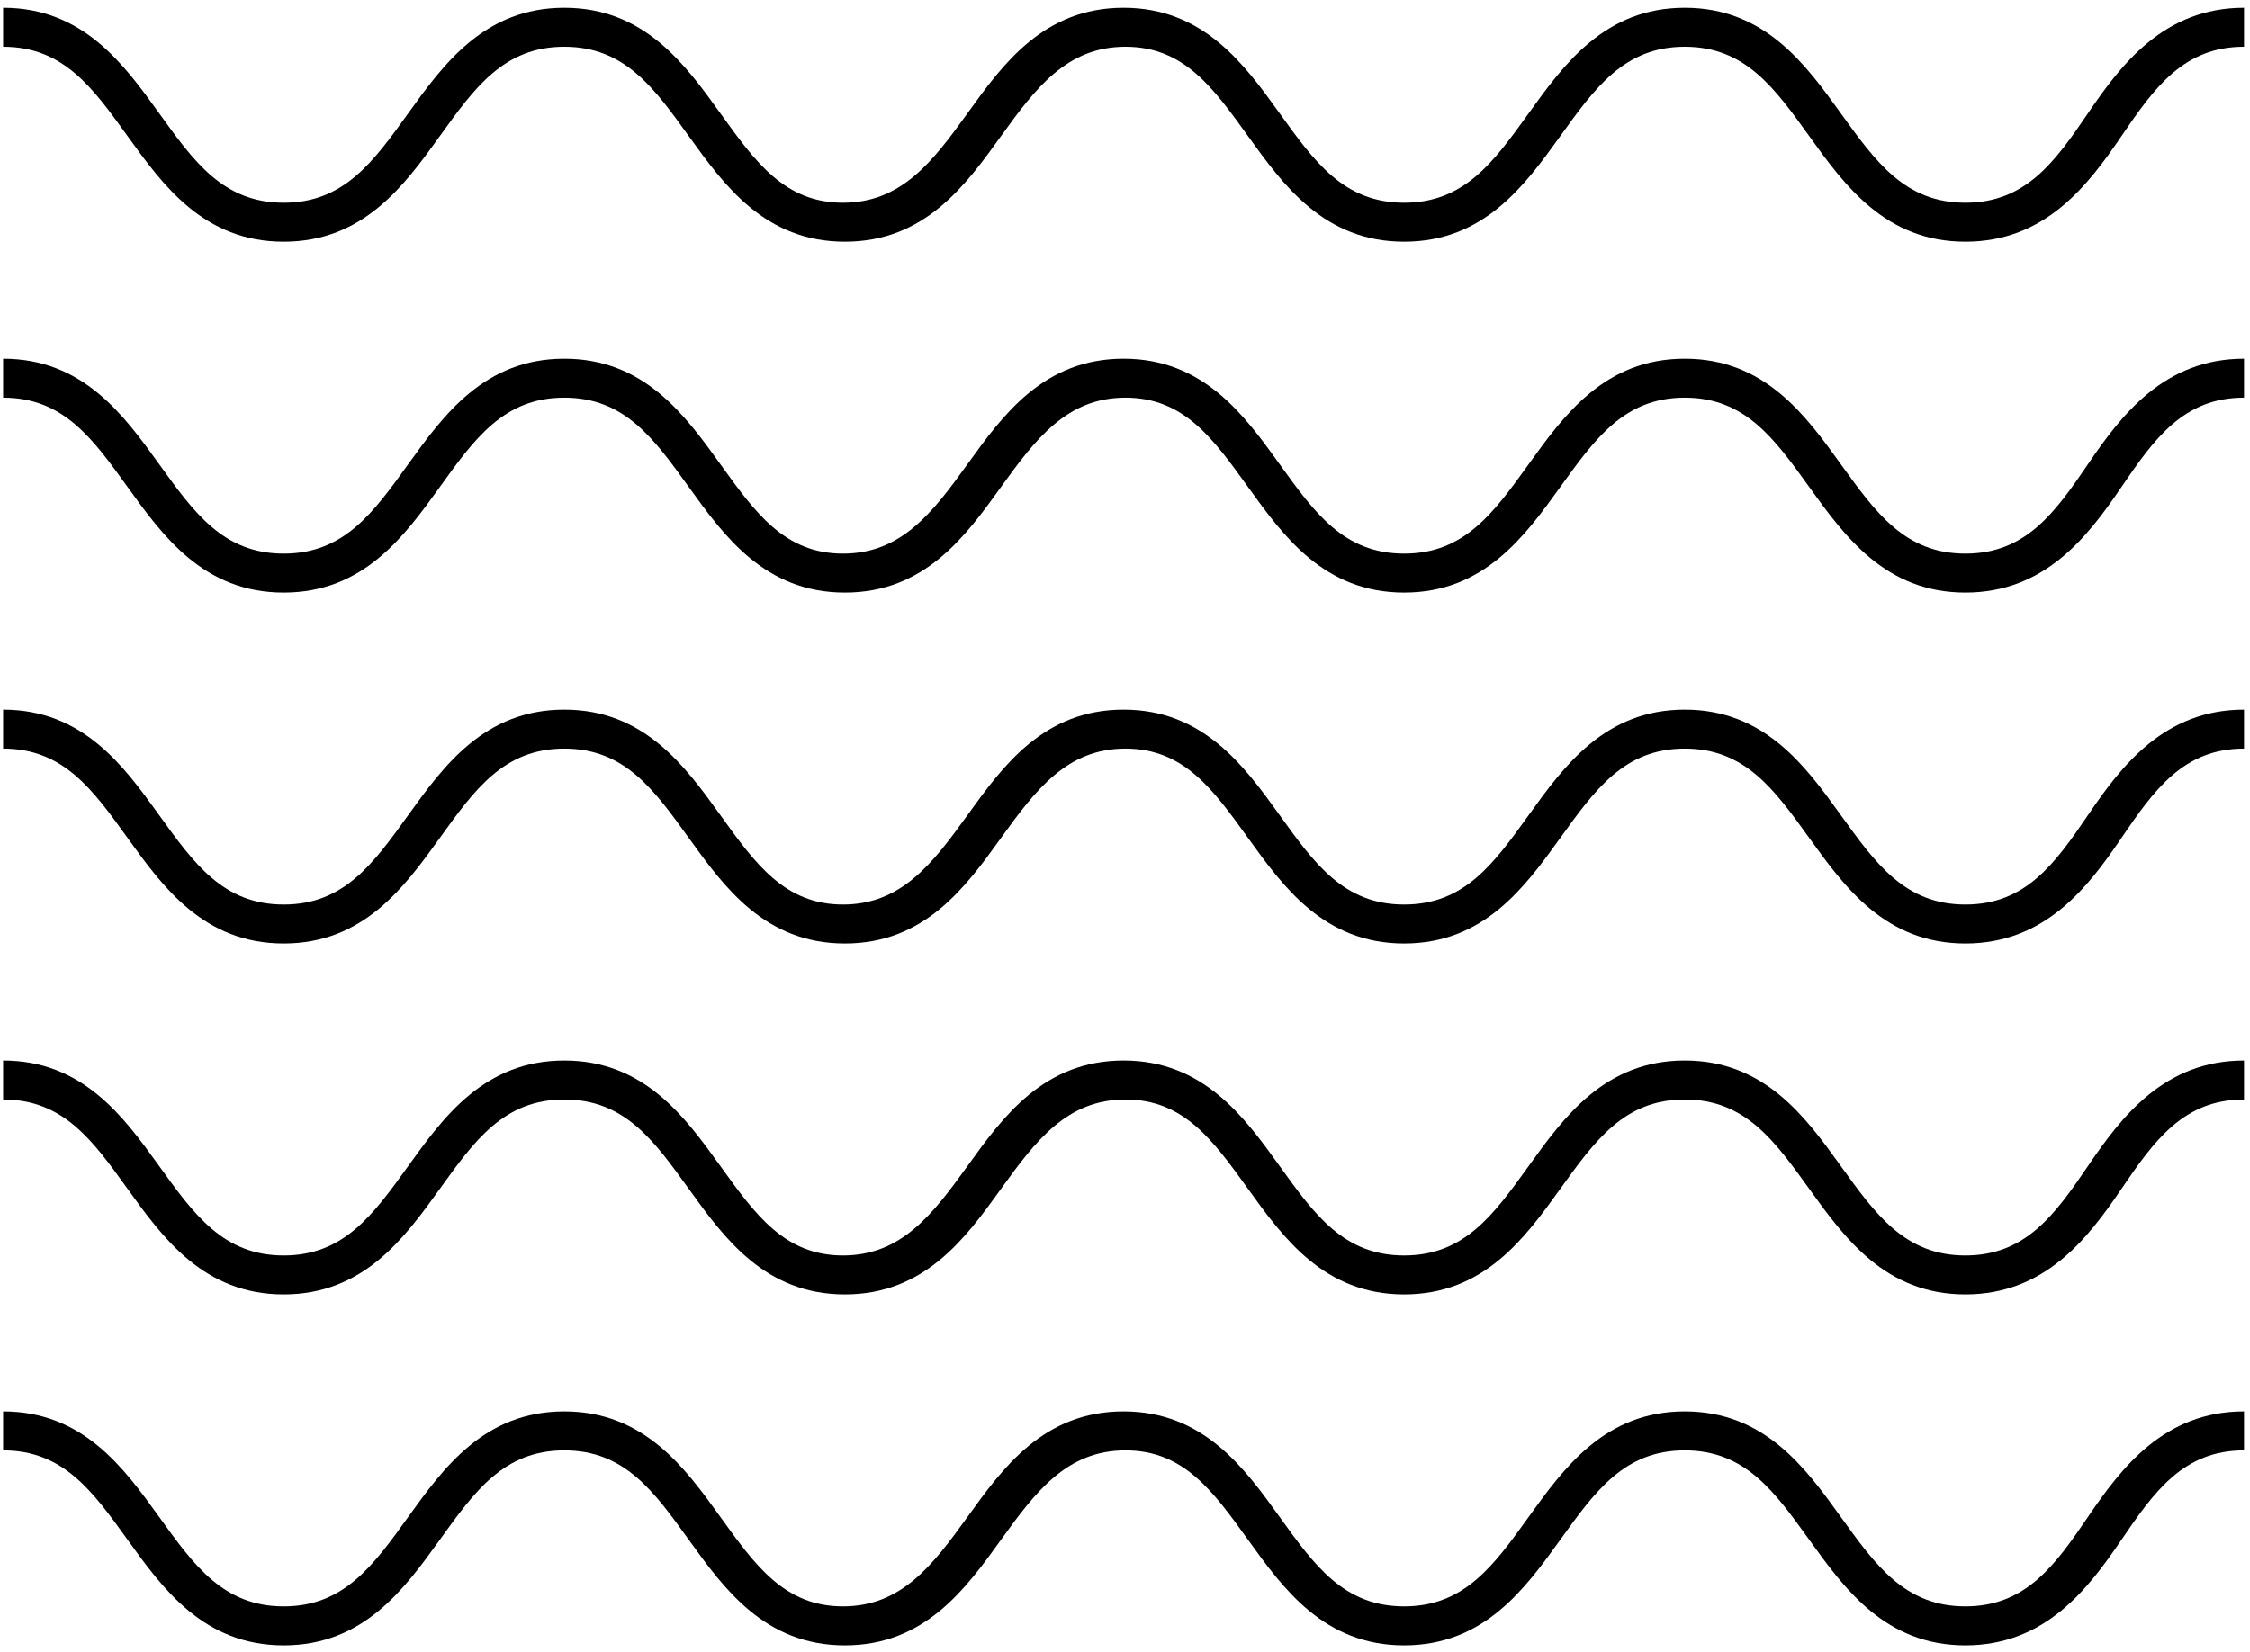
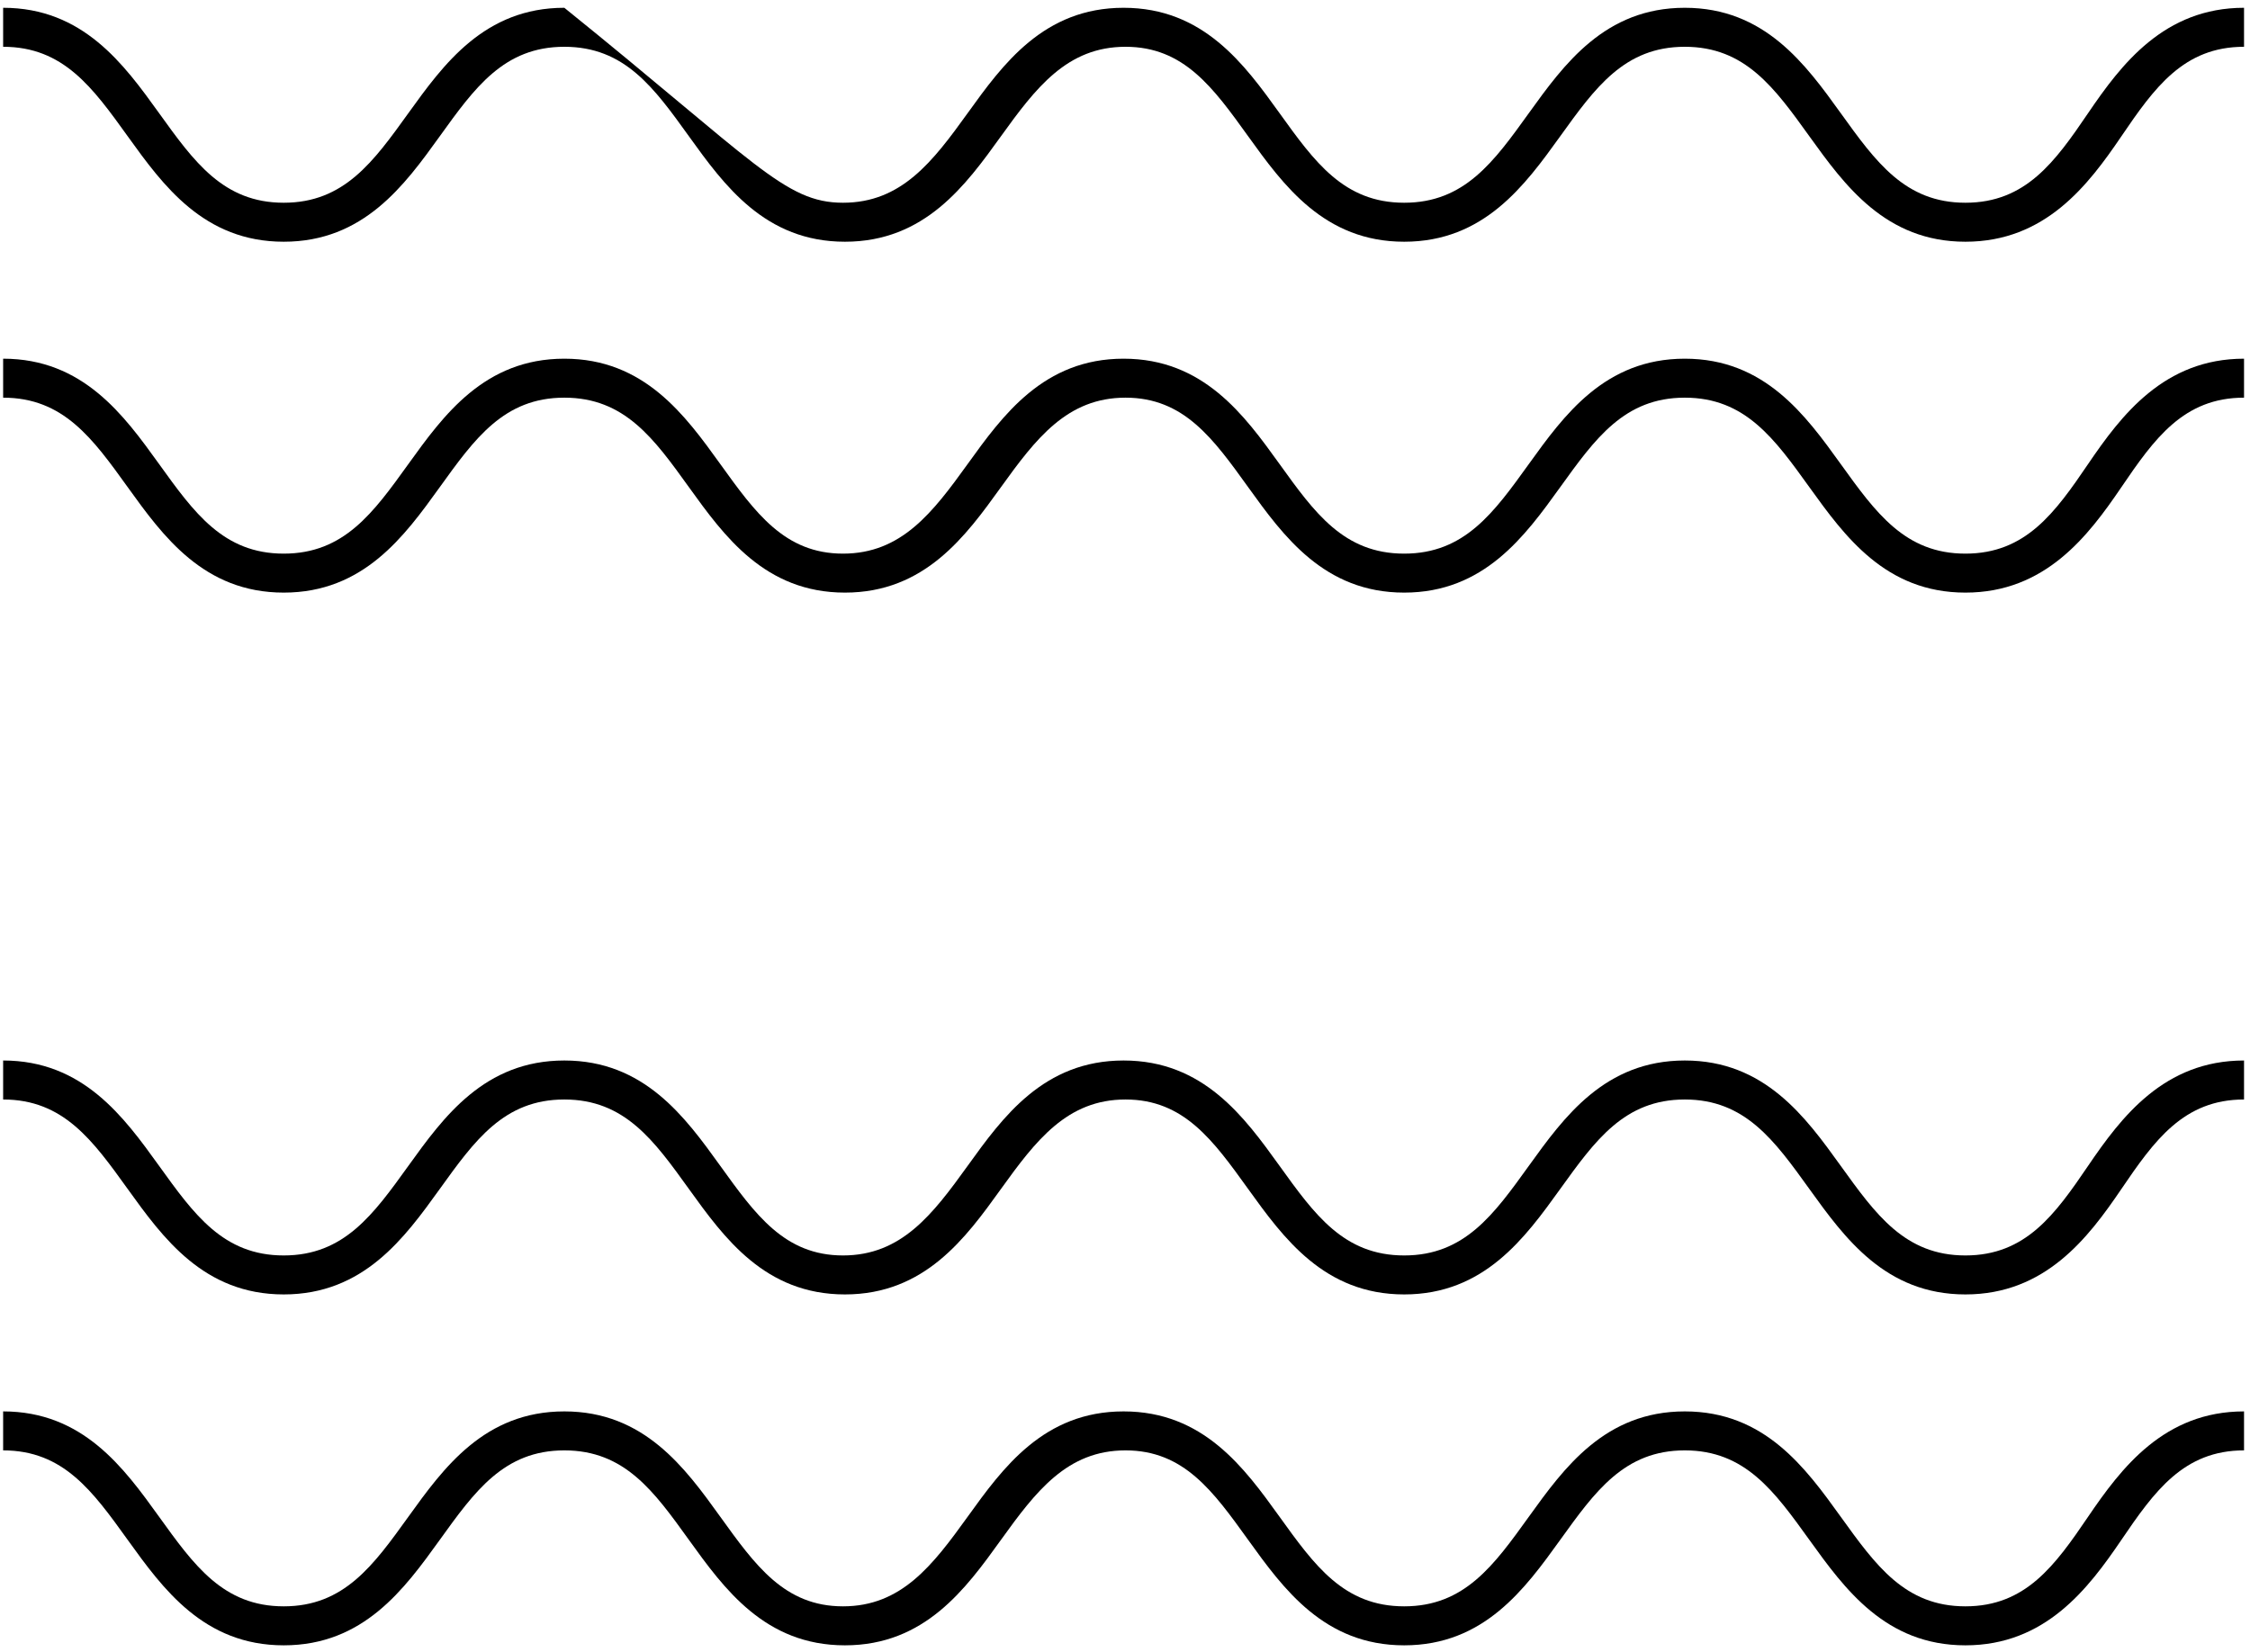
<svg xmlns="http://www.w3.org/2000/svg" width="143" height="105" viewBox="0 0 143 105" fill="none">
-   <path d="M142.621 2.974C138.782 2.974 136.925 5.576 134.819 8.674C132.714 11.773 129.989 15.367 124.912 15.367C119.834 15.367 117.233 11.773 115.004 8.674C112.775 5.576 110.917 2.974 107.078 2.974C103.239 2.974 101.381 5.576 99.152 8.674C96.922 11.773 94.322 15.367 89.244 15.367C84.166 15.367 81.566 11.773 79.336 8.674C77.107 5.576 75.249 2.974 71.534 2.974C67.819 2.974 65.837 5.576 63.608 8.674C61.379 11.773 58.778 15.367 53.7 15.367C48.623 15.367 46.022 11.773 43.793 8.674C41.564 5.576 39.706 2.974 35.867 2.974C32.028 2.974 30.17 5.576 27.941 8.674C25.711 11.773 23.111 15.367 18.033 15.367C12.955 15.367 10.354 11.773 8.125 8.674C5.896 5.576 4.038 2.974 0.199 2.974V0.495C5.277 0.495 7.878 4.089 10.107 7.187C12.336 10.286 14.194 12.888 18.033 12.888C21.872 12.888 23.73 10.286 25.959 7.187C28.188 4.089 30.789 0.495 35.867 0.495C40.944 0.495 43.545 4.089 45.774 7.187C48.004 10.286 49.861 12.888 53.577 12.888C57.292 12.888 59.273 10.286 61.503 7.187C63.732 4.089 66.333 0.495 71.41 0.495C76.488 0.495 79.089 4.089 81.318 7.187C83.547 10.286 85.405 12.888 89.244 12.888C93.083 12.888 94.941 10.286 97.17 7.187C99.399 4.089 102 0.495 107.078 0.495C112.155 0.495 114.756 4.089 116.985 7.187C119.215 10.286 121.072 12.888 124.912 12.888C128.751 12.888 130.608 10.286 132.714 7.187C134.819 4.089 137.544 0.495 142.621 0.495" fill="black" />
+   <path d="M142.621 2.974C138.782 2.974 136.925 5.576 134.819 8.674C132.714 11.773 129.989 15.367 124.912 15.367C119.834 15.367 117.233 11.773 115.004 8.674C112.775 5.576 110.917 2.974 107.078 2.974C103.239 2.974 101.381 5.576 99.152 8.674C96.922 11.773 94.322 15.367 89.244 15.367C84.166 15.367 81.566 11.773 79.336 8.674C77.107 5.576 75.249 2.974 71.534 2.974C67.819 2.974 65.837 5.576 63.608 8.674C61.379 11.773 58.778 15.367 53.7 15.367C48.623 15.367 46.022 11.773 43.793 8.674C41.564 5.576 39.706 2.974 35.867 2.974C32.028 2.974 30.17 5.576 27.941 8.674C25.711 11.773 23.111 15.367 18.033 15.367C12.955 15.367 10.354 11.773 8.125 8.674C5.896 5.576 4.038 2.974 0.199 2.974V0.495C5.277 0.495 7.878 4.089 10.107 7.187C12.336 10.286 14.194 12.888 18.033 12.888C21.872 12.888 23.73 10.286 25.959 7.187C28.188 4.089 30.789 0.495 35.867 0.495C48.004 10.286 49.861 12.888 53.577 12.888C57.292 12.888 59.273 10.286 61.503 7.187C63.732 4.089 66.333 0.495 71.41 0.495C76.488 0.495 79.089 4.089 81.318 7.187C83.547 10.286 85.405 12.888 89.244 12.888C93.083 12.888 94.941 10.286 97.17 7.187C99.399 4.089 102 0.495 107.078 0.495C112.155 0.495 114.756 4.089 116.985 7.187C119.215 10.286 121.072 12.888 124.912 12.888C128.751 12.888 130.608 10.286 132.714 7.187C134.819 4.089 137.544 0.495 142.621 0.495" fill="black" />
  <path d="M142.621 25.28C138.782 25.28 136.925 27.883 134.819 30.981C132.714 34.079 129.989 37.673 124.912 37.673C119.834 37.673 117.233 34.079 115.004 30.981C112.775 27.883 110.917 25.28 107.078 25.28C103.239 25.28 101.381 27.883 99.152 30.981C96.922 34.079 94.322 37.673 89.244 37.673C84.166 37.673 81.566 34.079 79.336 30.981C77.107 27.883 75.249 25.28 71.534 25.28C67.819 25.28 65.837 27.883 63.608 30.981C61.379 34.079 58.778 37.673 53.7 37.673C48.623 37.673 46.022 34.079 43.793 30.981C41.564 27.883 39.706 25.28 35.867 25.28C32.028 25.28 30.17 27.883 27.941 30.981C25.711 34.079 23.111 37.673 18.033 37.673C12.955 37.673 10.354 34.079 8.125 30.981C5.896 27.883 4.038 25.28 0.199 25.28V22.802C5.277 22.802 7.878 26.396 10.107 29.494C12.336 32.592 14.194 35.195 18.033 35.195C21.872 35.195 23.73 32.592 25.959 29.494C28.188 26.396 30.789 22.802 35.867 22.802C40.944 22.802 43.545 26.396 45.774 29.494C48.004 32.592 49.861 35.195 53.577 35.195C57.292 35.195 59.273 32.592 61.503 29.494C63.732 26.396 66.333 22.802 71.41 22.802C76.488 22.802 79.089 26.396 81.318 29.494C83.547 32.592 85.405 35.195 89.244 35.195C93.083 35.195 94.941 32.592 97.17 29.494C99.399 26.396 102 22.802 107.078 22.802C112.155 22.802 114.756 26.396 116.985 29.494C119.215 32.592 121.072 35.195 124.912 35.195C128.751 35.195 130.608 32.592 132.714 29.494C134.819 26.396 137.544 22.802 142.621 22.802" fill="black" />
-   <path d="M142.621 47.588C138.782 47.588 136.925 50.191 134.819 53.289C132.714 56.387 129.989 59.981 124.912 59.981C119.834 59.981 117.233 56.387 115.004 53.289C112.775 50.191 110.917 47.588 107.078 47.588C103.239 47.588 101.381 50.191 99.152 53.289C96.922 56.387 94.322 59.981 89.244 59.981C84.166 59.981 81.566 56.387 79.336 53.289C77.107 50.191 75.249 47.588 71.534 47.588C67.819 47.588 65.837 50.191 63.608 53.289C61.379 56.387 58.778 59.981 53.7 59.981C48.623 59.981 46.022 56.387 43.793 53.289C41.564 50.191 39.706 47.588 35.867 47.588C32.028 47.588 30.17 50.191 27.941 53.289C25.711 56.387 23.111 59.981 18.033 59.981C12.955 59.981 10.354 56.387 8.125 53.289C5.896 50.191 4.038 47.588 0.199 47.588V45.11C5.277 45.11 7.878 48.704 10.107 51.802C12.336 54.9 14.194 57.503 18.033 57.503C21.872 57.503 23.73 54.9 25.959 51.802C28.188 48.704 30.789 45.11 35.867 45.11C40.944 45.11 43.545 48.704 45.774 51.802C48.004 54.9 49.861 57.503 53.577 57.503C57.292 57.503 59.273 54.9 61.503 51.802C63.732 48.704 66.333 45.11 71.41 45.11C76.488 45.11 79.089 48.704 81.318 51.802C83.547 54.9 85.405 57.503 89.244 57.503C93.083 57.503 94.941 54.9 97.17 51.802C99.399 48.704 102 45.11 107.078 45.11C112.155 45.11 114.756 48.704 116.985 51.802C119.215 54.9 121.072 57.503 124.912 57.503C128.751 57.503 130.608 54.9 132.714 51.802C134.819 48.704 137.544 45.11 142.621 45.11" fill="black" />
  <path d="M142.621 69.896C138.782 69.896 136.925 72.498 134.819 75.596C132.714 78.695 129.989 82.288 124.912 82.288C119.834 82.288 117.233 78.695 115.004 75.596C112.775 72.498 110.917 69.896 107.078 69.896C103.239 69.896 101.381 72.498 99.152 75.596C96.922 78.695 94.322 82.288 89.244 82.288C84.166 82.288 81.566 78.695 79.336 75.596C77.107 72.498 75.249 69.896 71.534 69.896C67.819 69.896 65.837 72.498 63.608 75.596C61.379 78.695 58.778 82.288 53.7 82.288C48.623 82.288 46.022 78.695 43.793 75.596C41.564 72.498 39.706 69.896 35.867 69.896C32.028 69.896 30.17 72.498 27.941 75.596C25.711 78.695 23.111 82.288 18.033 82.288C12.955 82.288 10.354 78.695 8.125 75.596C5.896 72.498 4.038 69.896 0.199 69.896V67.417C5.277 67.417 7.878 71.011 10.107 74.109C12.336 77.207 14.194 79.81 18.033 79.81C21.872 79.81 23.73 77.207 25.959 74.109C28.188 71.011 30.789 67.417 35.867 67.417C40.944 67.417 43.545 71.011 45.774 74.109C48.004 77.207 49.861 79.81 53.577 79.81C57.292 79.81 59.273 77.207 61.503 74.109C63.732 71.011 66.333 67.417 71.41 67.417C76.488 67.417 79.089 71.011 81.318 74.109C83.547 77.207 85.405 79.81 89.244 79.81C93.083 79.81 94.941 77.207 97.17 74.109C99.399 71.011 102 67.417 107.078 67.417C112.155 67.417 114.756 71.011 116.985 74.109C119.215 77.207 121.072 79.81 124.912 79.81C128.751 79.81 130.608 77.207 132.714 74.109C134.819 71.011 137.544 67.417 142.621 67.417" fill="black" />
  <path d="M142.621 92.202C138.782 92.202 136.925 94.805 134.819 97.903C132.714 101.001 129.989 104.595 124.912 104.595C119.834 104.595 117.233 101.001 115.004 97.903C112.775 94.805 110.917 92.202 107.078 92.202C103.239 92.202 101.381 94.805 99.152 97.903C96.922 101.001 94.322 104.595 89.244 104.595C84.166 104.595 81.566 101.001 79.336 97.903C77.107 94.805 75.249 92.202 71.534 92.202C67.819 92.202 65.837 94.805 63.608 97.903C61.379 101.001 58.778 104.595 53.7 104.595C48.623 104.595 46.022 101.001 43.793 97.903C41.564 94.805 39.706 92.202 35.867 92.202C32.028 92.202 30.17 94.805 27.941 97.903C25.711 101.001 23.111 104.595 18.033 104.595C12.955 104.595 10.354 101.001 8.125 97.903C5.896 94.805 4.038 92.202 0.199 92.202V89.724C5.277 89.724 7.878 93.318 10.107 96.416C12.336 99.514 14.194 102.116 18.033 102.116C21.872 102.116 23.73 99.514 25.959 96.416C28.188 93.318 30.789 89.724 35.867 89.724C40.944 89.724 43.545 93.318 45.774 96.416C48.004 99.514 49.861 102.116 53.577 102.116C57.292 102.116 59.273 99.514 61.503 96.416C63.732 93.318 66.333 89.724 71.41 89.724C76.488 89.724 79.089 93.318 81.318 96.416C83.547 99.514 85.405 102.116 89.244 102.116C93.083 102.116 94.941 99.514 97.17 96.416C99.399 93.318 102 89.724 107.078 89.724C112.155 89.724 114.756 93.318 116.985 96.416C119.215 99.514 121.072 102.116 124.912 102.116C128.751 102.116 130.608 99.514 132.714 96.416C134.819 93.318 137.544 89.724 142.621 89.724" fill="black" />
</svg>